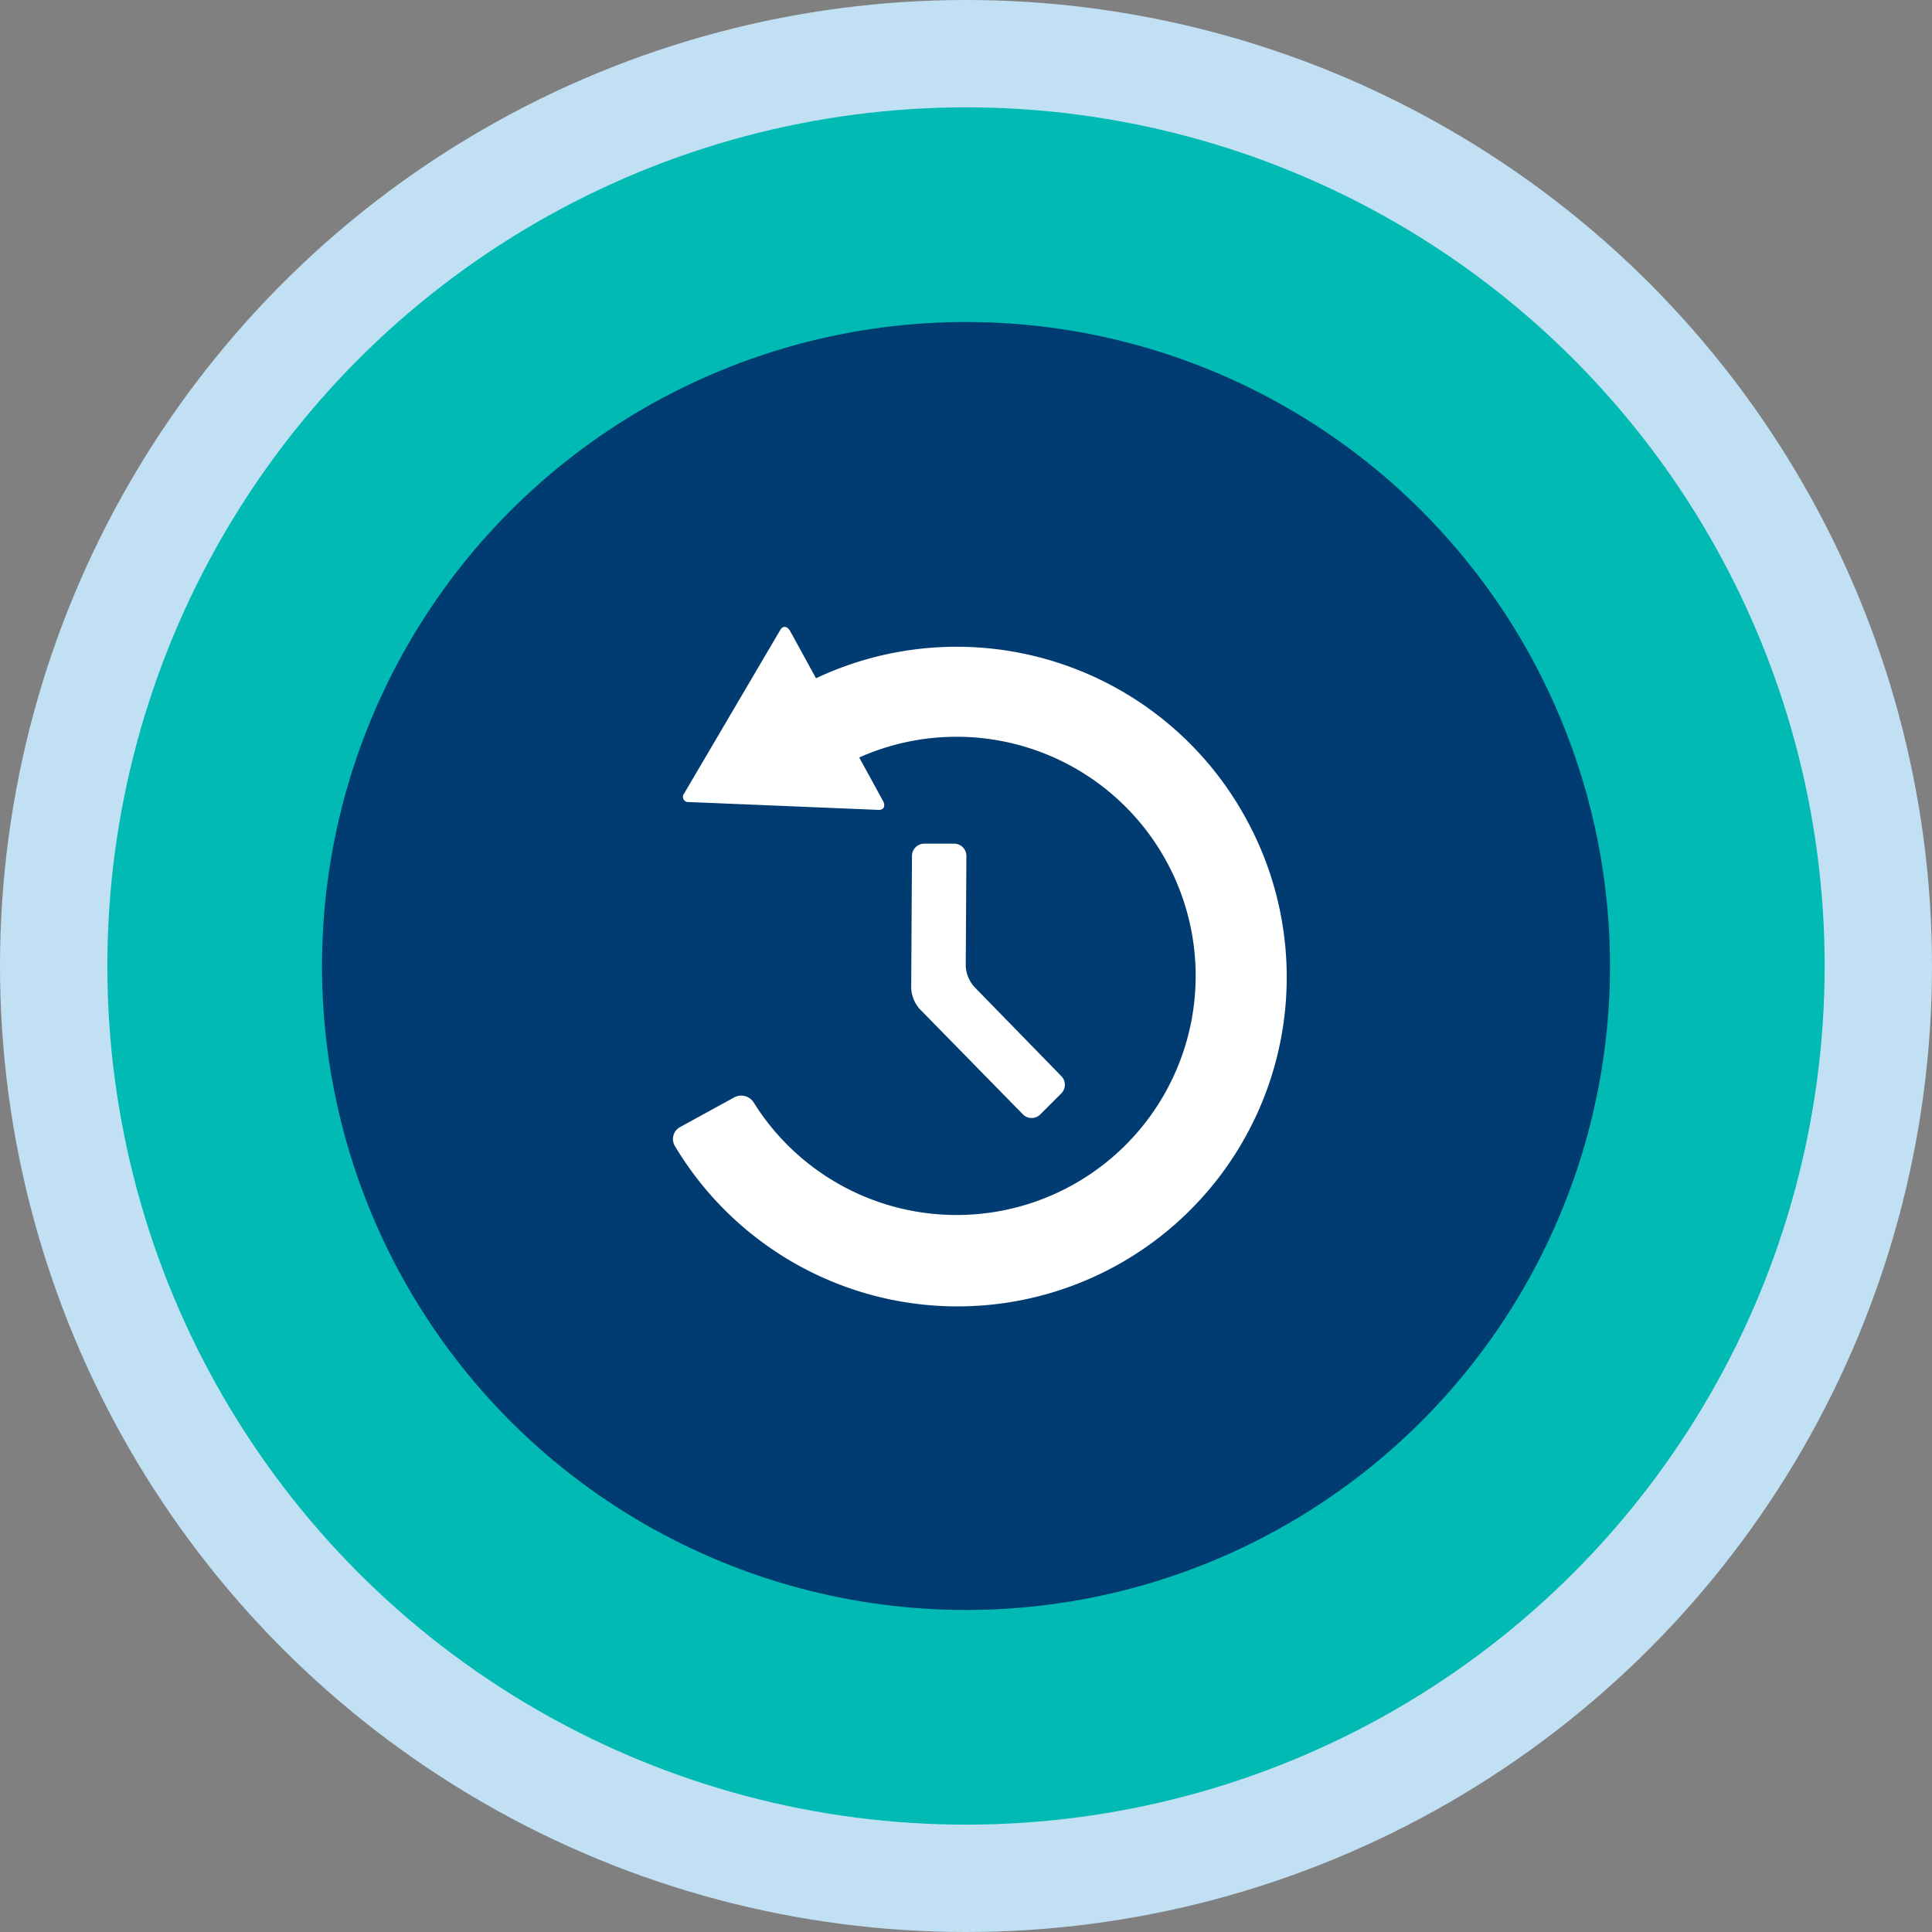
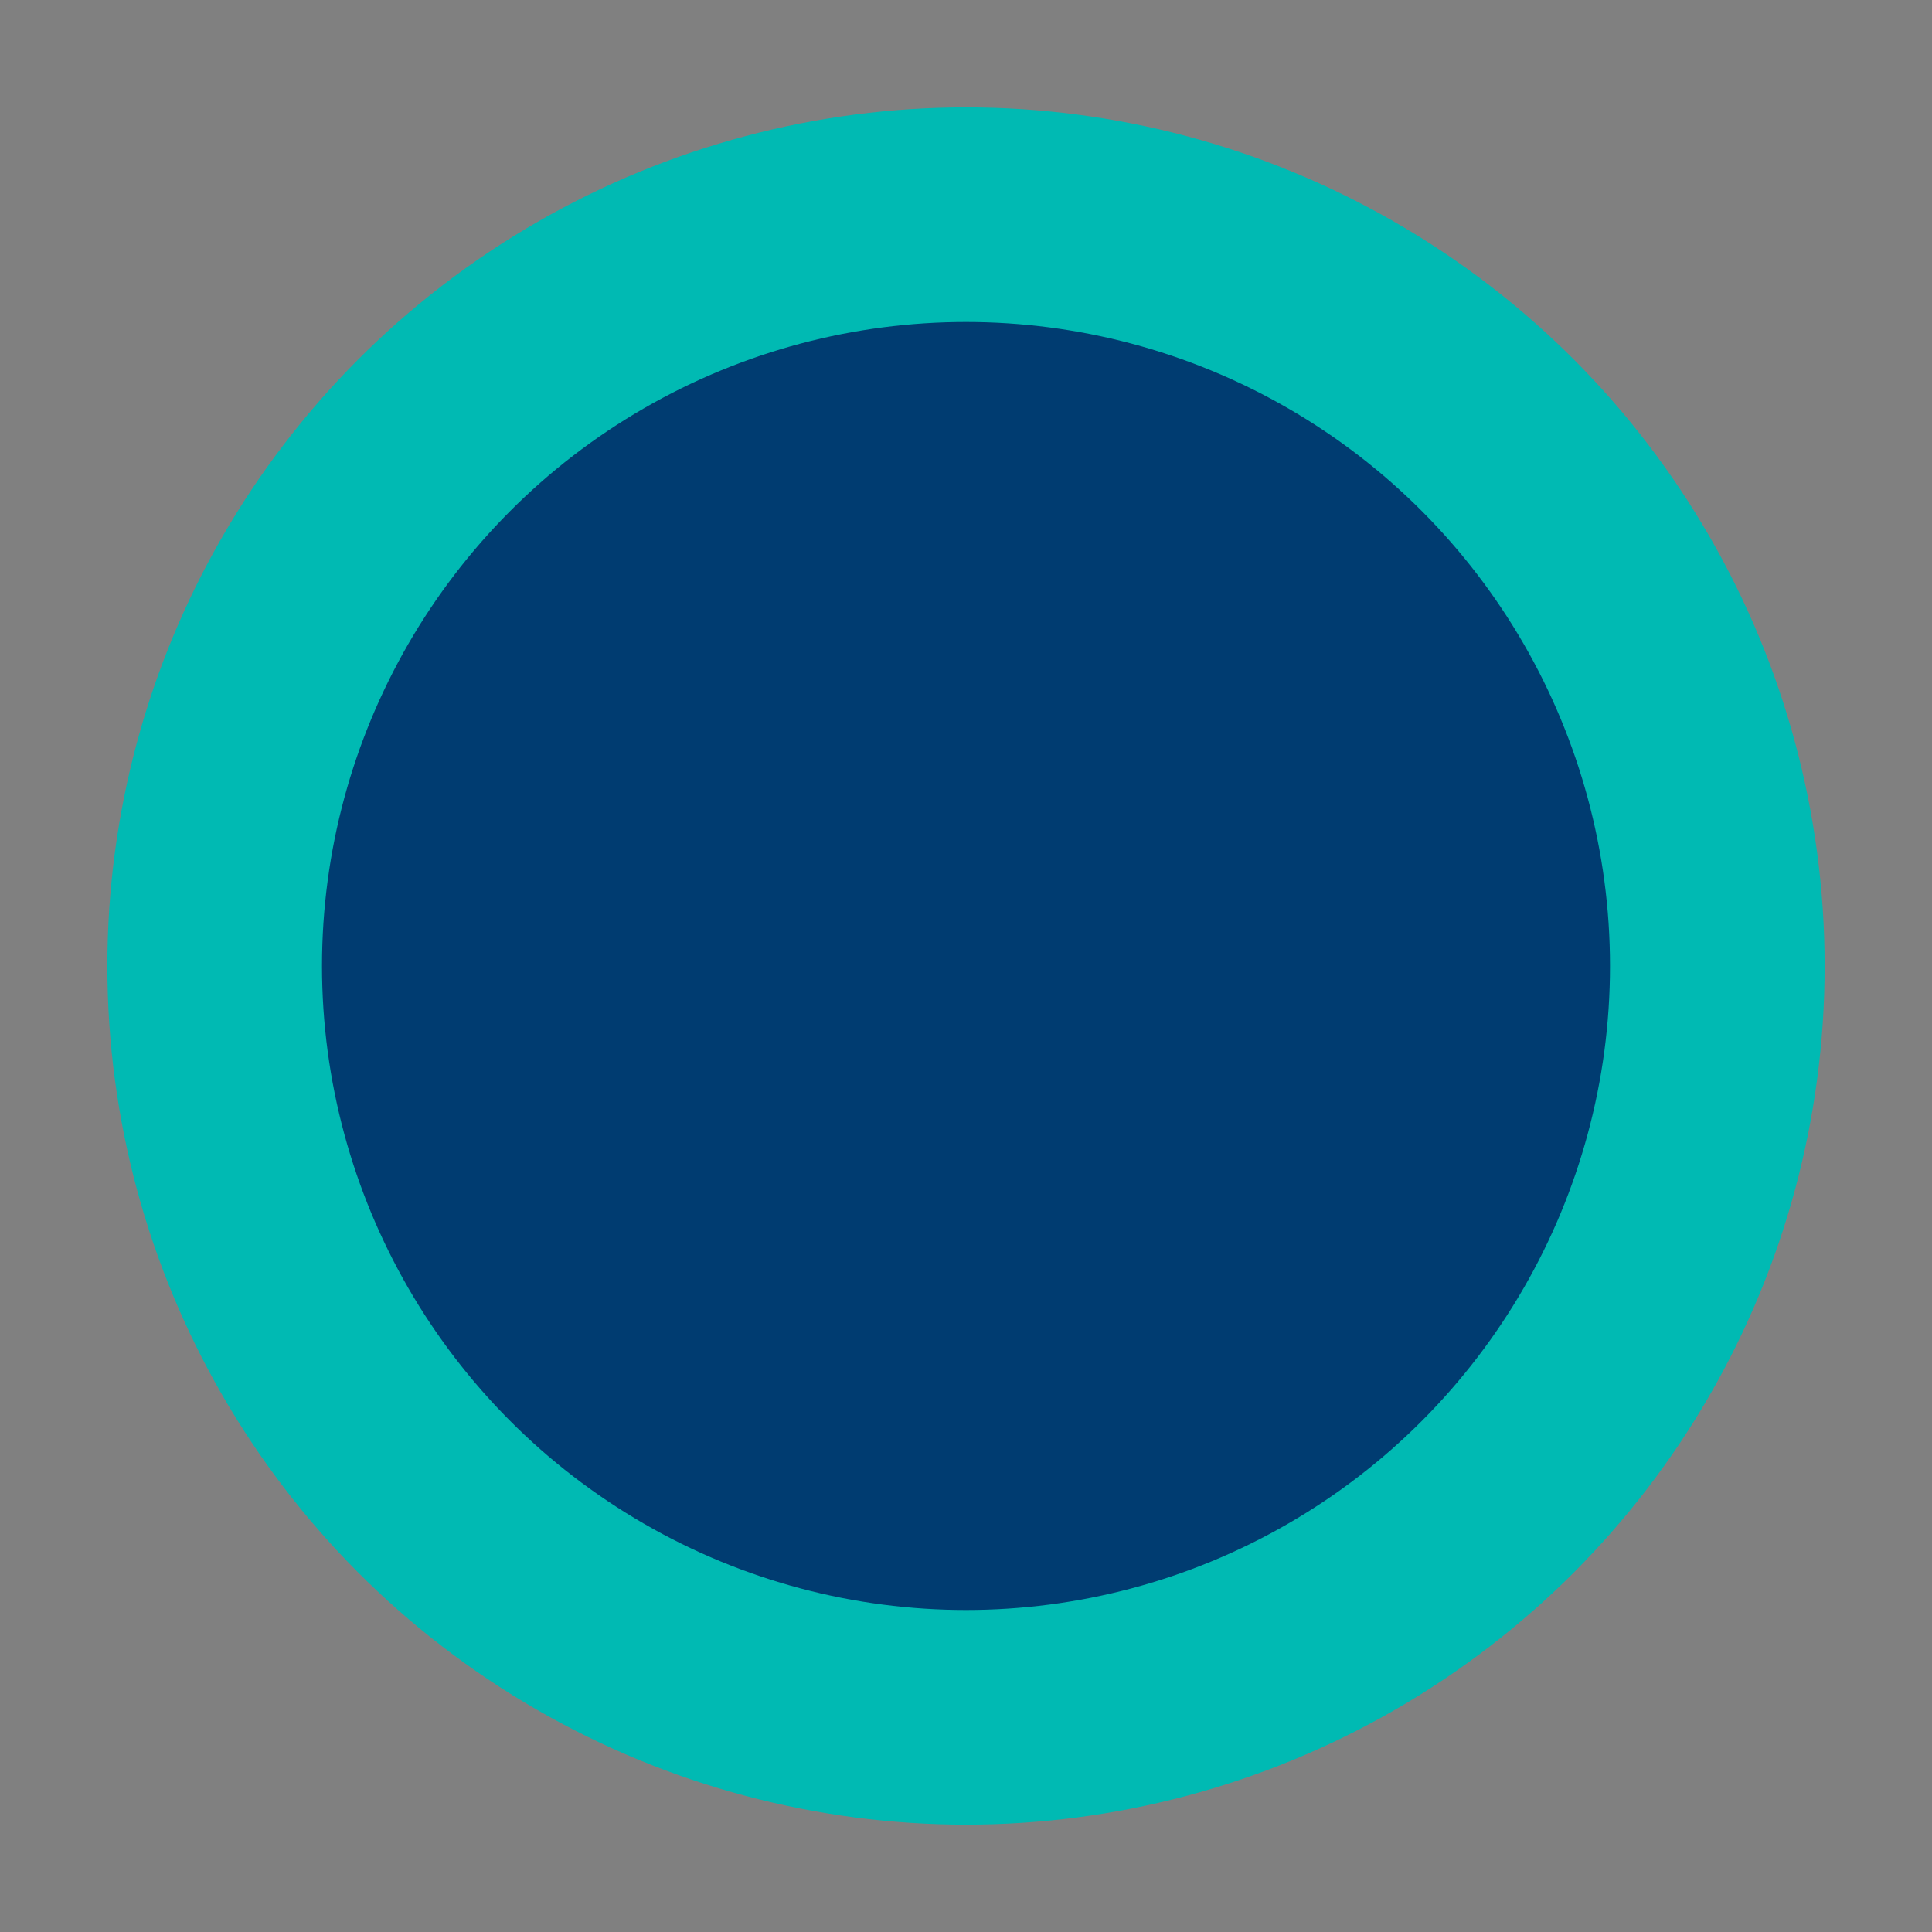
<svg xmlns="http://www.w3.org/2000/svg" id="Layer_1" data-name="Layer 1" viewBox="0 0 300 300">
  <rect x="0" y="0" width="300" height="300" fill="#808080" stroke="none" />
  <defs>
    <style>.cls-1{fill:#c1e0f4;}.cls-2{fill:#00bab3;}.cls-3{fill:#003c71;}.cls-4{fill:#fff;}</style>
  </defs>
-   <circle class="cls-1" cx="150" cy="150" r="150" />
  <circle class="cls-2" cx="150" cy="150" r="133.33" />
  <circle class="cls-3" cx="150" cy="150" r="100" />
-   <path class="cls-4" d="M193.42,127a51.18,51.18,0,0,0-66.71-21.68l-4-7.3c-.45-.81-1.14-.91-1.54-.22l-14.94,25.42a.81.81,0,0,0,.72,1.32l29.5,1.22c.8,0,1.09-.6.65-1.41l-3.68-6.73a37.13,37.13,0,1,1-16.37,53.6,2.29,2.29,0,0,0-3-.84L105.62,175a2.11,2.11,0,0,0-.83,2.94A51.12,51.12,0,0,0,193.42,127Z" />
-   <path class="cls-4" d="M148.12,131l-4.59,0a1.92,1.92,0,0,0-1.92,1.9l-.12,20.55a5.24,5.24,0,0,0,1.35,3.26l16,16.33a1.9,1.9,0,0,0,2.7,0l3.25-3.25a1.9,1.9,0,0,0,0-2.7l-13.49-13.84a5.23,5.23,0,0,1-1.34-3.27l.1-17A1.91,1.91,0,0,0,148.12,131Z" />
</svg>